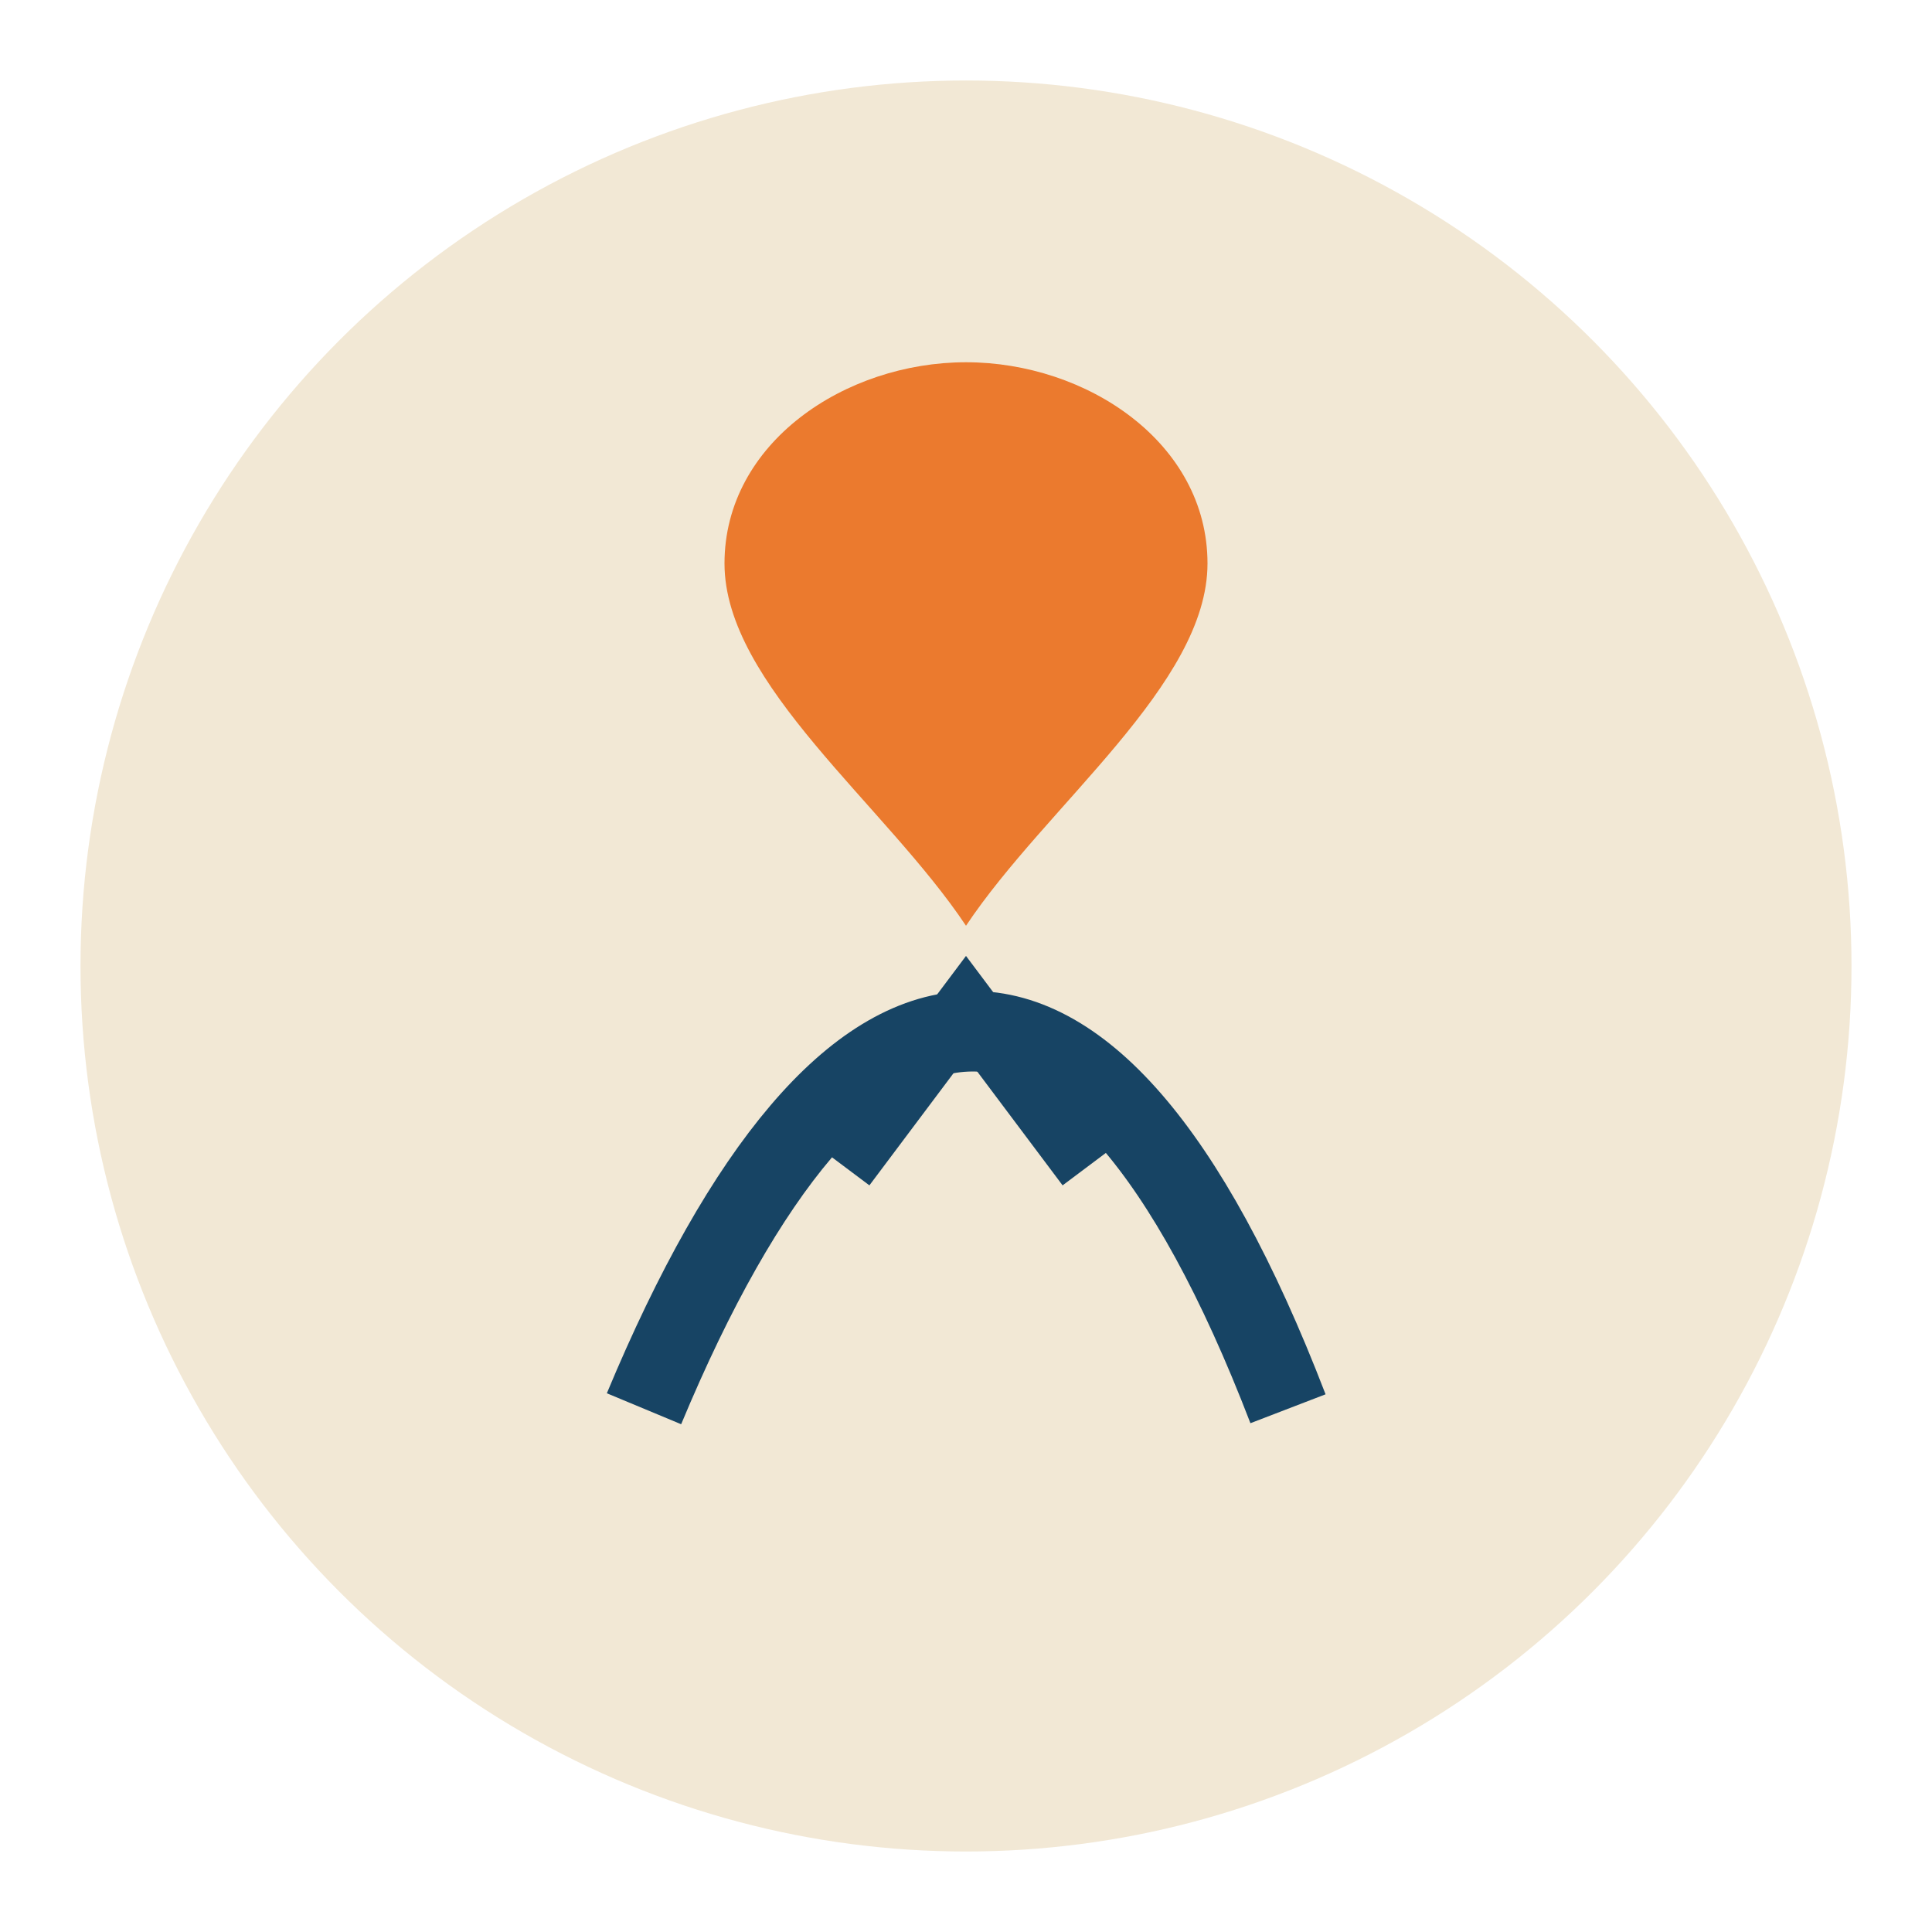
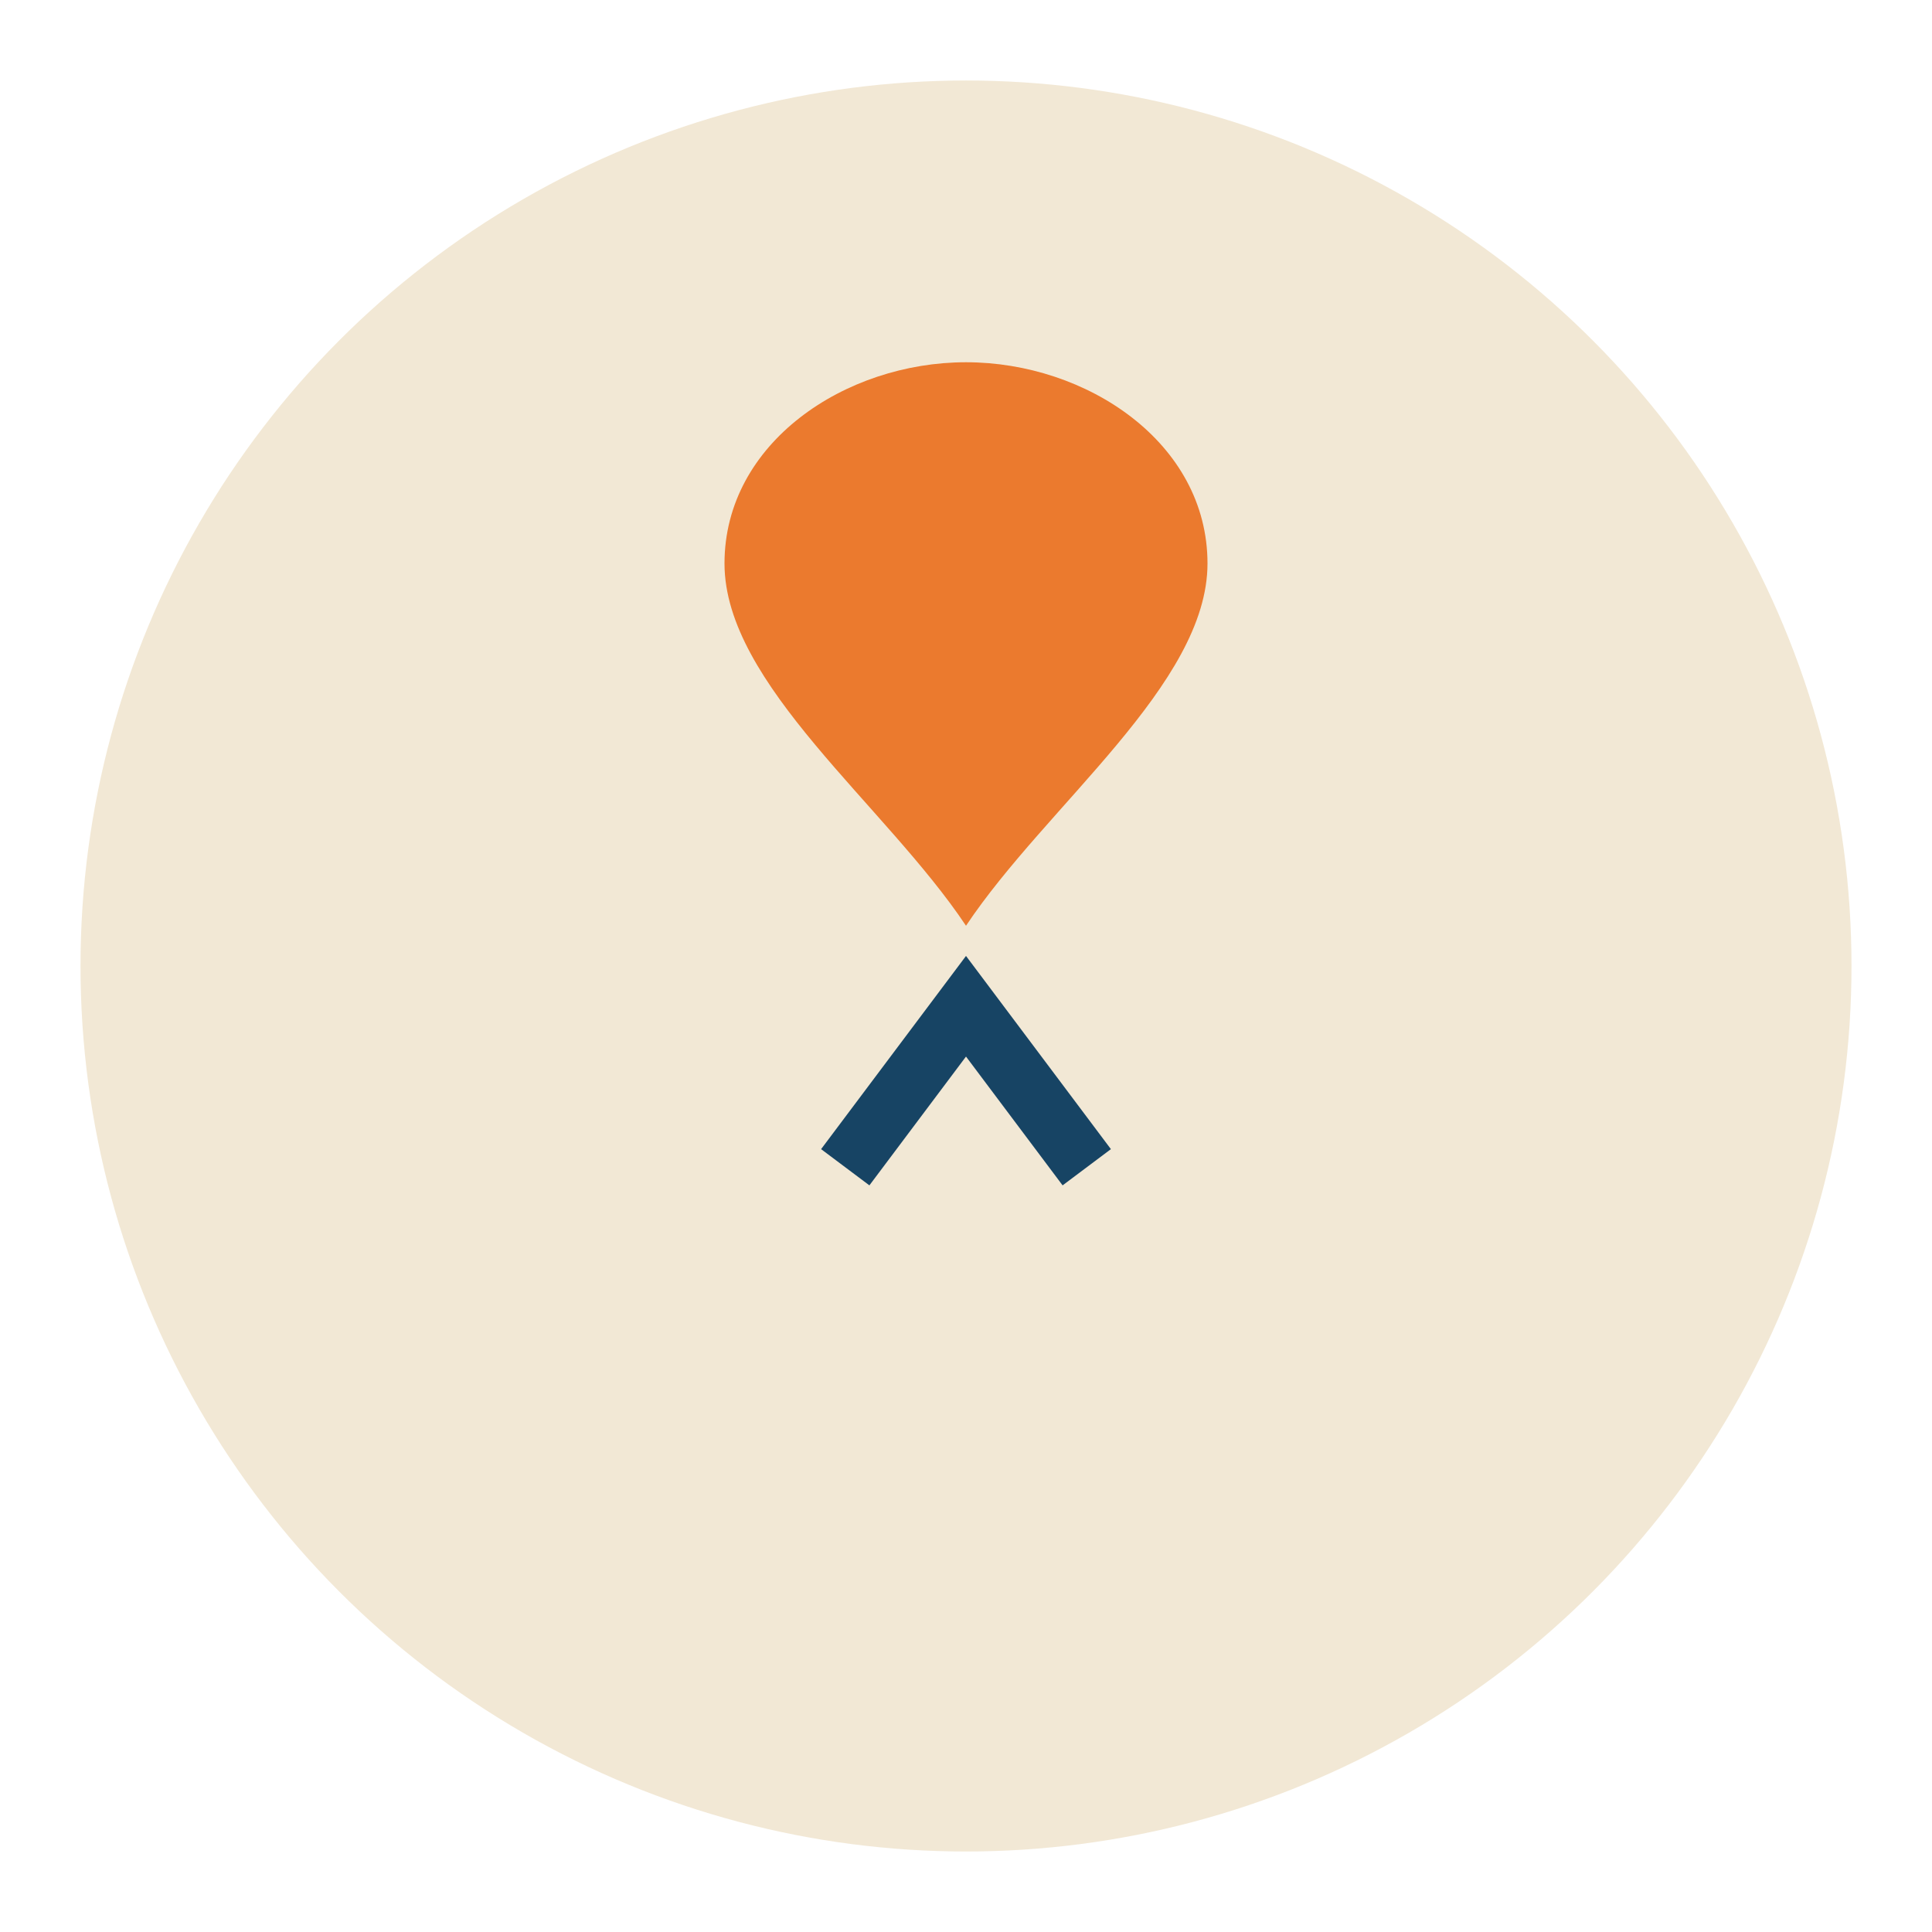
<svg xmlns="http://www.w3.org/2000/svg" width="48" height="48" viewBox="0 0 48 48">
  <circle cx="24" cy="24" r="22" fill="#F2E8D5" />
-   <path d="M16 35c5-12 11-13 16 0" stroke="#174464" stroke-width="2" fill="none" />
  <path d="M24 23c-2-3-6-6-6-9 0-3 3-5 6-5s6 2 6 5c0 3-4 6-6 9z" fill="#EB7A2E" />
  <path d="M21 29l3-4 3 4" stroke="#174464" stroke-width="1.5" fill="none" />
</svg>